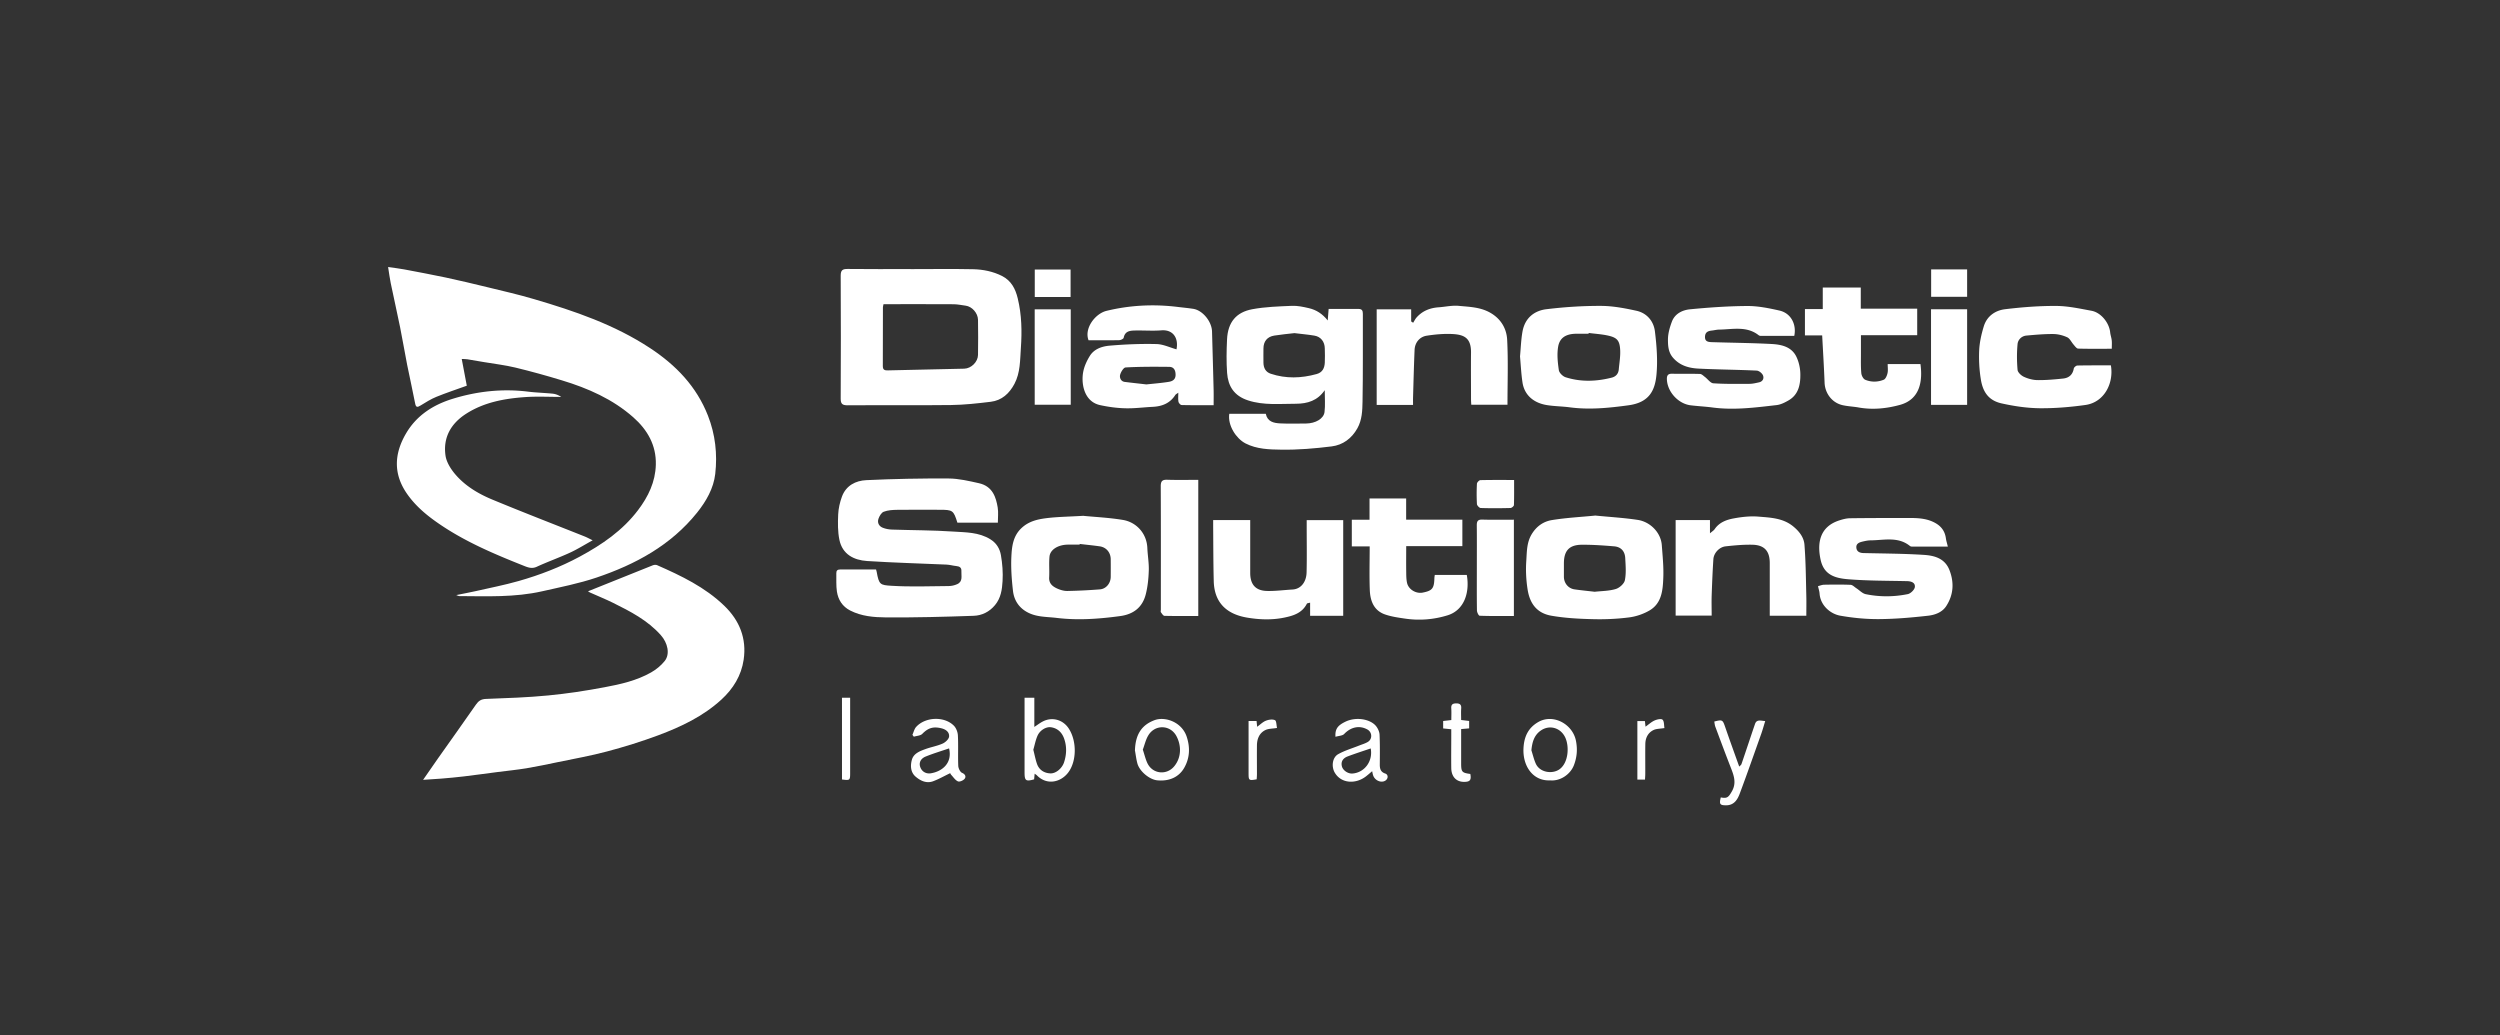
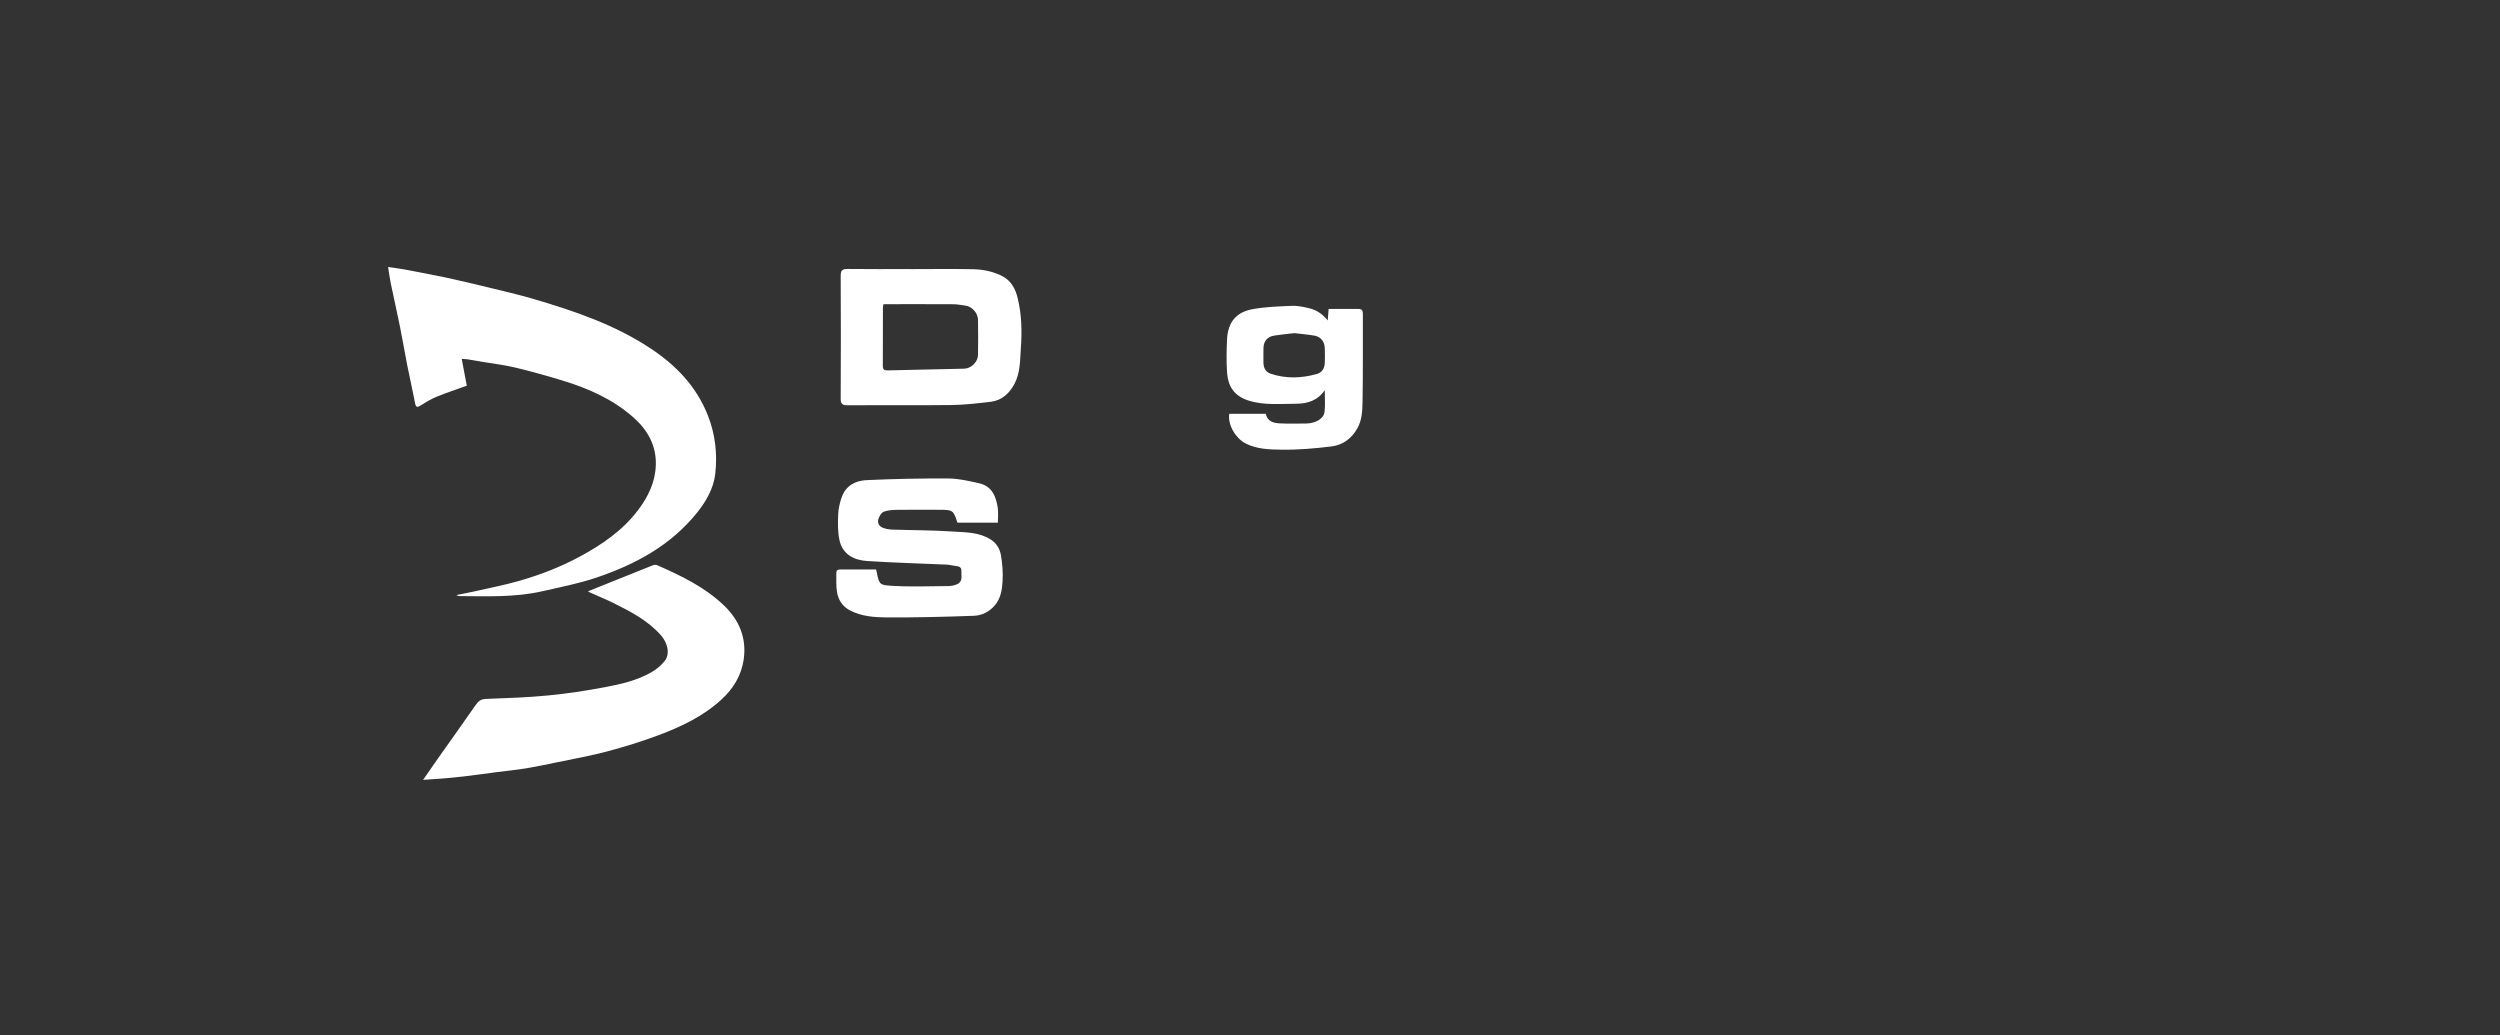
<svg xmlns="http://www.w3.org/2000/svg" id="Layer_1" viewBox="0 0 468.3 193.94">
  <rect x="0" y="0" width="468.3" height="193.94" fill="#333333" stroke="none" />
  <defs>
    <style>.cls-1{fill:#fff}</style>
  </defs>
  <path class="cls-1" d="M86.49 67.23c.34 1.78.65 3.42.95 5.02-1.94.7-3.84 1.33-5.69 2.08-1.03.42-2 1.03-2.96 1.62-.59.36-.88.42-1.03-.4-.46-2.41-1.01-4.8-1.49-7.2-.46-2.34-.85-4.7-1.32-7.03-.56-2.77-1.19-5.52-1.76-8.29-.19-.93-.31-1.87-.49-3.01 1.12.16 2.09.27 3.05.45 2.58.49 5.16.97 7.72 1.51 2.6.56 5.18 1.17 7.76 1.8 2.94.72 5.9 1.39 8.8 2.25 7.6 2.23 15.07 4.78 21.75 9.18 4.82 3.17 8.68 7.16 10.83 12.64 1.39 3.54 1.79 7.22 1.37 10.92-.31 2.7-1.68 5.1-3.39 7.24-4.93 6.15-11.57 9.72-18.85 12.18-3.31 1.12-6.77 1.79-10.19 2.57-5.12 1.16-10.34.93-15.54.9-.08 0-.16-.05-.55-.19 1.38-.28 2.47-.48 3.55-.72 2.72-.62 5.46-1.15 8.13-1.91 3.97-1.13 7.82-2.61 11.47-4.58 4.17-2.25 8.03-4.89 10.92-8.72 1.9-2.51 3.24-5.28 3.32-8.49.1-3.66-1.59-6.56-4.22-8.88-3.86-3.41-8.48-5.44-13.36-6.92-2.89-.88-5.81-1.69-8.74-2.4-1.92-.46-3.9-.69-5.85-1.02-1.04-.18-2.09-.36-3.13-.53-.32-.05-.65-.04-1.07-.06zm-7.25 78.87c.99-1.43 1.87-2.72 2.77-3.99 2.38-3.37 4.79-6.73 7.14-10.12.49-.71.99-1.04 1.9-1.07 3.89-.15 7.78-.27 11.65-.65 3.54-.34 7.07-.88 10.56-1.54 3-.56 6.01-1.24 8.7-2.77.95-.54 1.87-1.29 2.55-2.14 1.03-1.28.59-3.38-.74-4.86-2.47-2.77-5.69-4.43-8.94-6.04-1.4-.69-2.86-1.28-4.29-1.92-.18-.08-.35-.21-.39-.24 4.1-1.65 8.11-3.27 12.14-4.87.23-.09.56-.12.78-.03 4.53 1.99 8.98 4.12 12.59 7.6 2.87 2.76 4.23 6.15 3.64 10.13-.44 2.96-1.94 5.41-4.16 7.45-3.44 3.15-7.56 5.1-11.85 6.7-3.14 1.17-6.37 2.17-9.61 3.03-3.02.81-6.11 1.35-9.18 1.99-1.97.41-3.95.83-5.93 1.16-1.79.29-3.59.47-5.39.7-2.11.27-4.21.57-6.32.82-1.4.17-2.8.29-4.21.41-1.08.09-2.16.15-3.43.23zm91.34-95.69c3.9 0 7.8-.06 11.7.02 1.87.04 3.72.41 5.43 1.27 1.73.88 2.51 2.43 2.93 4.18.75 3.07.81 6.21.59 9.33-.16 2.25-.09 4.59-1.2 6.69-.96 1.81-2.37 3.11-4.44 3.36-2.47.3-4.97.58-7.45.61-6.45.08-12.91 0-19.37.05-.99 0-1.3-.27-1.29-1.28.04-7.66.04-15.33 0-22.99 0-1.02.32-1.28 1.3-1.27 3.93.05 7.87.02 11.81.02zm-5.08 6.57c-.05.26-.11.43-.11.59 0 3.66 0 7.32-.02 10.99 0 .74.35.84.97.82 4.76-.12 9.52-.21 14.28-.32 1.3-.03 2.56-1.26 2.58-2.57.03-2.19.04-4.39 0-6.58-.02-1.27-1.12-2.49-2.3-2.65-.75-.1-1.5-.26-2.25-.27-4.35-.03-8.7-.01-13.14-.01zm-1.39 49.71c.06.22.09.32.11.42.43 2.42.65 2.49 2.8 2.62 3.54.22 7.11.08 10.67.05.54 0 1.11-.13 1.6-.35 1.13-.5.75-1.56.8-2.45.04-.67-.35-.89-.96-.95-.61-.06-1.2-.24-1.81-.27-4.96-.22-9.93-.35-14.88-.67-2.5-.16-4.63-1.25-5.2-3.96-.32-1.54-.3-3.19-.23-4.77.05-1.13.32-2.29.71-3.35.77-2.07 2.57-2.98 4.57-3.07 5.13-.24 10.27-.34 15.4-.31 1.91.01 3.83.47 5.71.89 2.57.58 3.18 2.68 3.49 4.54.15.9.03 1.85.03 2.85h-7.58c-.73-2.33-.85-2.42-3.39-2.42-2.63 0-5.25-.03-7.88.01-.85.01-1.75.06-2.53.36-.44.17-.82.82-.99 1.33-.24.73.09 1.38.82 1.67.53.21 1.13.32 1.71.34 3.83.13 7.66.11 11.48.37 2.35.16 4.79.1 6.96 1.45 1.16.72 1.76 1.77 1.97 2.95.28 1.61.41 3.28.31 4.9-.09 1.56-.31 3.15-1.41 4.47-1.06 1.28-2.46 1.96-4.01 2.01-5.48.19-10.96.34-16.45.3-2.26-.02-4.58-.21-6.69-1.3-1.45-.75-2.23-2-2.47-3.54-.17-1.12-.08-2.27-.11-3.41-.01-.51.19-.73.74-.73 2.21.02 4.42 0 6.68 0zm84.76-48.82h5.61c.64 0 .81.31.81.9-.02 5.49.04 10.98-.06 16.47-.03 1.68-.09 3.42-.96 4.98-1.07 1.92-2.73 3.14-4.83 3.4-3.13.39-6.29.66-9.44.61-2.24-.03-4.59-.09-6.69-1.17-1.78-.92-3.37-3.41-3.04-5.55h6.84c.3 1.49 1.49 1.74 2.7 1.8 1.62.08 3.24.03 4.87.02 1.73-.02 3.27-.89 3.43-2.14.16-1.31.04-2.65.04-4.1-1.35 1.96-3.21 2.53-5.4 2.54-3.01 0-6.03.33-8.97-.63-2.64-.86-3.74-2.69-3.92-5.14-.15-2.08-.11-4.19-.01-6.28.15-3.25 1.74-5.09 4.7-5.65 2.44-.46 4.97-.53 7.47-.64 1.04-.04 2.11.19 3.14.43 1.4.32 2.56 1.06 3.55 2.31.06-.7.11-1.41.17-2.15zm-6.39 4.53c-1.28.15-2.53.26-3.78.46-1.32.21-2.03 1.09-2.03 2.42 0 .9-.02 1.79 0 2.69.02.96.42 1.73 1.37 2.04 2.85.95 5.71.85 8.58.06 1.1-.3 1.48-1.1 1.54-2.11.05-.89.02-1.79 0-2.69-.01-1.24-.73-2.2-1.94-2.4-1.24-.21-2.5-.31-3.76-.47z" />
-   <path class="cls-1" d="M111.02 101.21c-1.59.87-2.88 1.69-4.26 2.32-2.04.94-4.16 1.69-6.2 2.63-.84.39-1.51.19-2.25-.1-5.56-2.21-11.08-4.52-16.05-7.93-2.3-1.57-4.42-3.33-6.03-5.65-2.57-3.7-2.39-7.46-.21-11.22 1.99-3.44 5.13-5.44 8.82-6.57 4.57-1.4 9.26-1.92 14.04-1.33 1.53.19 3.08.23 4.62.38.56.06 1.1.26 1.62.61-2.23 0-4.46-.12-6.68.03-3.91.27-7.75.96-11.13 3.13-2.81 1.8-4.34 4.42-3.86 7.81.16 1.16.88 2.36 1.64 3.3 1.9 2.33 4.46 3.86 7.2 4.99 5.72 2.37 11.5 4.6 17.25 6.89.4.16.78.37 1.49.72zM227.35 75.9c-2.09 0-4.05.02-6.01-.03-.21 0-.55-.38-.59-.62-.09-.5-.03-1.03-.03-1.69-.24.18-.46.28-.57.44-.99 1.55-2.48 2.13-4.24 2.21-1.72.09-3.44.32-5.16.27-1.56-.04-3.14-.26-4.67-.59-3.1-.67-3.6-4.19-3.15-6.34.21-1.02.69-2.04 1.25-2.93.83-1.29 2.29-1.75 3.68-1.87 2.91-.25 5.85-.37 8.77-.3 1.26.03 2.5.64 3.75.99.42-2.05-.59-3.73-2.82-3.56-1.61.13-3.25 0-4.87.03-.97.02-1.95.07-2.2 1.36-.04.2-.53.44-.82.45-1.93.04-3.86.02-5.76.02-.86-2.22 1.24-4.99 3.36-5.51 4.37-1.06 8.82-1.29 13.3-.74.98.12 1.97.21 2.94.36 1.76.26 3.48 2.37 3.53 4.25.1 3.68.21 7.36.3 11.04.02.86 0 1.72 0 2.75zm-12.62-3.89c1.41-.15 2.81-.26 4.19-.48.69-.11 1.29-.42 1.29-1.32 0-.85-.32-1.48-1.19-1.49-2.72-.03-5.45-.04-8.17.11-.39.02-.92.89-1.04 1.43-.1.48.13 1.19.88 1.28 1.34.17 2.69.31 4.04.47zm84.05 24.56c2.7.27 5.38.42 8.02.82 2.32.36 4.32 2.36 4.49 4.74.15 2.02.36 4.05.28 6.07-.09 2.31-.27 4.77-2.55 6.13-1.15.68-2.53 1.15-3.85 1.32-2.25.29-4.54.39-6.8.33-2.6-.06-5.23-.2-7.79-.65-2.61-.46-3.99-2.18-4.42-4.85-.28-1.76-.38-3.58-.26-5.35.12-1.7.05-3.46 1.02-5.07.91-1.5 2.22-2.39 3.79-2.64 2.67-.44 5.38-.57 8.07-.84zm-.07 14.28c1.34-.15 2.71-.14 3.96-.52.69-.21 1.57-.99 1.7-1.64.27-1.33.14-2.76.07-4.14-.07-1.31-.8-2.1-2.07-2.21-2.01-.17-4.03-.31-6.05-.3-2.39.02-3.37 1.12-3.37 3.51v2.49c.01 1.2.82 2.19 1.99 2.36 1.25.18 2.51.3 3.77.45zm37.37-47.93h-6.26c-.13 0-.28-.05-.38-.12-2.25-1.77-4.86-1.1-7.37-1.06-.48 0-.95.13-1.42.18-.71.08-1.24.3-1.27 1.16-.03.91.61.98 1.23 1.01 3.76.12 7.53.15 11.28.35 1.82.1 3.69.52 4.59 2.35.49 1 .75 2.2.76 3.32.02 1.9-.32 3.79-2.19 4.88-.69.4-1.47.8-2.24.89-4 .46-8 .99-12.04.45-1.36-.18-2.73-.24-4.09-.41-2.33-.29-4.37-2.55-4.44-4.88-.02-.66.17-1.04.93-1.03 1.76.03 3.52-.02 5.28.04.32.01.64.36.94.58.52.4 1.01 1.13 1.55 1.17 2.25.15 4.51.11 6.77.1.6 0 1.2-.15 1.79-.28.72-.16.98-.76.73-1.33-.18-.4-.75-.85-1.17-.87-3.62-.17-7.25-.19-10.86-.37-1.81-.09-3.52-.54-4.82-2.05-.88-1.02-.94-2.24-.94-3.38 0-1.12.33-2.28.73-3.35.56-1.51 1.97-2.19 3.39-2.33 3.59-.35 7.19-.6 10.8-.62 1.99 0 4 .41 5.95.85 2.26.51 3.23 2.7 2.79 4.75zm28.78 39.47h-6.69c-.13 0-.29-.03-.39-.11-2.25-1.82-4.87-1.08-7.38-1.06-.47 0-.95.1-1.42.21-.62.14-1.3.35-1.25 1.12.04.77.63 1.04 1.38 1.05 3.76.09 7.53.1 11.28.34 1.99.13 3.94.66 4.79 2.87.9 2.34.75 4.62-.61 6.72-.77 1.19-2.14 1.67-3.44 1.81-3.03.34-6.09.61-9.14.63-2.43.02-4.88-.22-7.27-.64-1.85-.33-3.74-1.92-3.88-4.18-.03-.4-.17-.8-.29-1.35.38-.1.76-.26 1.14-.27 1.66-.03 3.32-.05 4.97.02.37.02.73.42 1.09.65.58.38 1.11.97 1.74 1.1 2.62.54 5.27.52 7.88-.01.53-.11 1.26-.82 1.32-1.32.1-.82-.66-1.1-1.49-1.11-3.66-.08-7.32-.06-10.96-.35-2.33-.19-4.54-.71-5.19-3.6-.68-3.05-.27-6.17 3.4-7.4.67-.22 1.39-.42 2.09-.43 3.71-.05 7.42-.05 11.14-.05 1.68 0 3.34.09 4.86.95 1.12.63 1.78 1.55 1.96 2.83.06.47.21.92.37 1.59zm-161.91-5.76c2.11.21 4.8.33 7.43.77 2.42.41 4.43 2.45 4.54 5.26.06 1.41.32 2.82.27 4.22-.05 1.5-.2 3.02-.57 4.46-.62 2.43-2.3 3.74-4.83 4.07-3.94.53-7.86.82-11.83.34-1.79-.22-3.61-.13-5.29-.95-1.73-.84-2.71-2.29-2.92-4.13-.24-2.11-.4-4.26-.3-6.38.09-1.94.31-3.92 1.95-5.42 1.3-1.2 2.88-1.58 4.48-1.79 2.15-.28 4.33-.29 7.07-.46zm-.7 5.26s-.01.09-.02.13c-.76 0-1.52-.02-2.28 0-1.8.05-3.24.95-3.36 2.25-.12 1.28.01 2.59-.06 3.88-.07 1.19.69 1.74 1.58 2.13.58.25 1.25.44 1.87.42 2.02-.04 4.04-.14 6.06-.3 1.16-.09 2.01-1.15 2.02-2.34.01-1.1.01-2.2 0-3.3-.01-1.27-.83-2.24-2.05-2.42-1.25-.18-2.51-.3-3.76-.45zm82.48-35.14c.15-1.57.19-3.11.46-4.62.48-2.72 2.39-3.96 4.49-4.21 3.37-.41 6.78-.63 10.17-.62 2.23 0 4.49.43 6.68.91 1.97.43 3.24 1.96 3.47 3.87.33 2.68.54 5.43.29 8.11-.28 3.01-1.39 5.21-5.25 5.73-3.65.5-7.31.87-11 .38-1.42-.19-2.88-.19-4.29-.42-2.34-.38-4.19-1.76-4.56-4.26-.24-1.62-.32-3.26-.46-4.87zm12.86-4.36s-.01.09-.02.13c-.83 0-1.66-.02-2.48 0-1.78.06-2.94.76-3.22 2.44-.24 1.42-.08 2.93.13 4.37.07.51.74 1.17 1.28 1.34 2.86.91 5.77.8 8.66.06.76-.2 1.22-.74 1.29-1.54.11-1.22.33-2.45.26-3.67-.1-1.8-.62-2.32-2.47-2.7-1.13-.23-2.29-.3-3.43-.45zm97.98 2.94c-2.22 0-4.25.03-6.28-.03-.3 0-.61-.45-.86-.74-.41-.46-.7-1.15-1.2-1.38-.81-.37-1.75-.61-2.64-.61-1.67-.01-3.35.14-5.01.29-.92.09-1.57.79-1.65 1.59-.15 1.6-.14 3.23 0 4.83.04.48.68 1.07 1.18 1.3.78.36 1.69.61 2.54.62 1.6.02 3.21-.12 4.8-.29 1.08-.11 1.81-.7 2.01-1.87.04-.23.43-.56.67-.57 2.1-.04 4.2-.03 6.28-.03.58 3.35-1.25 6.93-4.77 7.42-2.85.4-5.75.64-8.62.61-2.37-.03-4.77-.39-7.1-.91-2.54-.57-3.52-2.3-3.87-4.5-.29-1.79-.39-3.63-.31-5.44.07-1.5.42-3.03.86-4.48.58-1.92 2.15-3 4.02-3.22 3.16-.38 6.36-.63 9.55-.61 2.2.01 4.41.5 6.59.9 1.79.32 3.34 2.25 3.52 4.07.05.5.24.99.29 1.49.05.47.01.95.01 1.56zM264.68 75.85h-6.8v-17.9h6.46v2.26c.12.08.24.16.37.25.2-.31.36-.65.59-.93 1.11-1.29 2.56-1.86 4.23-1.97 1.23-.09 2.48-.38 3.69-.27 2.08.2 4.21.23 6.12 1.4 1.9 1.16 2.88 2.95 2.98 4.95.21 4.02.06 8.07.06 12.18h-6.78c-.02-.33-.05-.7-.05-1.06 0-2.9-.03-5.8 0-8.7.03-2.68-1.2-3.38-3.49-3.49-1.59-.08-3.21.07-4.79.31-1.35.2-2.23 1.3-2.29 2.65-.13 2.99-.2 5.99-.29 8.98-.01.41 0 .82 0 1.35zm73.67 39.49h-6.84v-1.27-8.6c0-2.24-1-3.38-3.25-3.43-1.67-.04-3.35.12-5.01.3-1.17.12-2.22 1.24-2.3 2.4-.15 2.26-.24 4.53-.32 6.79-.04 1.24 0 2.47 0 3.78h-6.75V97.42h6.43v2.48c.4-.35.7-.52.88-.78.88-1.3 2.26-1.78 3.66-2.03 1.48-.27 3.02-.44 4.51-.32 2.25.19 4.58.25 6.5 1.8 1.14.92 2.04 2.06 2.15 3.46.25 3.22.27 6.45.35 9.68.03 1.2 0 2.4 0 3.63zm2.97-52.51h-3.22V57.9h3.34v-4.04h7.12v3.96h10.57v4.97h-10.54v3.5c0 1.21-.04 2.42.07 3.62.04.44.36 1.06.72 1.22 1.12.48 2.36.46 3.48 0 .35-.14.61-.78.71-1.23.12-.52.03-1.09.03-1.7h6.14c.42 3.09-.02 6.59-3.83 7.64-2.51.69-5.13.96-7.75.49-1-.18-2.04-.21-3.03-.44-1.96-.45-3.28-2.22-3.35-4.22-.11-2.89-.29-5.77-.45-8.84zm-89.72 52.52h-6.19v-2.46c-.29.09-.55.09-.61.2-.88 1.74-2.52 2.25-4.23 2.6-2.32.48-4.66.39-6.97 0-3.54-.6-6.13-2.54-6.24-6.83-.09-3.42-.08-6.84-.11-10.26v-1.18h6.94v9.91c0 2.14.99 3.31 3.12 3.37 1.6.04 3.2-.18 4.81-.27 1.57-.09 2.59-1.41 2.63-3.22.07-2.87.02-5.73.02-8.6v-1.18h6.84v17.92zm4.98-13h-3.36v-4.99h3.32v-3.99h6.86v3.97h10.53v4.96h-10.52c0 1.62-.02 3.16 0 4.69.01.75 0 1.53.17 2.25.31 1.22 1.7 2 2.9 1.77 1.8-.35 2.15-.77 2.21-2.66 0-.2.04-.4.07-.65h6c.58 3.24-.45 6.57-3.57 7.55-2.6.81-5.32 1.03-8.04.62-1.24-.18-2.5-.36-3.67-.76-2.15-.73-2.82-2.58-2.89-4.62-.1-2.65-.02-5.32-.02-8.14zm-32.13 13.04c-2.19 0-4.26.02-6.32-.03-.23 0-.48-.41-.67-.67-.08-.12-.01-.34-.01-.51 0-7.7.02-15.4-.02-23.1 0-.98.31-1.24 1.24-1.21 1.89.06 3.79.02 5.79.02v25.49zm59.13-18.03v18.03c-2.17 0-4.29.03-6.41-.05-.19 0-.51-.65-.51-1-.04-2.65-.02-5.31-.02-7.97s.02-5.31-.01-7.97c0-.78.21-1.1 1.06-1.07 1.93.06 3.86.02 5.9.02zm78.14-39.43h6.76v17.91h-6.76V57.93zm-161.15.02v17.87h-6.75V57.95h6.75zm-8.64 72.75h1.82v5.47c.61-.4 1.06-.75 1.56-1.01 1.77-.93 3.82-.36 4.91 1.34 1.52 2.37 1.46 6.14-.13 8.22-1.37 1.8-3.97 2.46-5.87.51-.09-.09-.21-.16-.41-.3l-.1 1.06c-1.55.43-1.79.26-1.79-1.28v-14.02zm1.63 9.75c.24.94.4 1.8.68 2.62.4 1.15 1.33 1.74 2.49 1.8 1.05.06 2.21-.94 2.58-2.05.5-1.5.54-3.04 0-4.52-.41-1.11-1.21-1.89-2.44-2.07-.91-.13-2.07.55-2.53 1.6-.36.82-.52 1.73-.78 2.61zm56.6-2.44c-.1-1.46.43-2.11 1.8-2.79 2.11-1.05 4.85-.48 5.85.86.33.44.59 1.03.61 1.56.08 1.86.06 3.73.04 5.59 0 .8.17 1.39 1.02 1.67.57.19.59.9.09 1.28-.77.58-2.06.05-2.37-.98-.06-.18-.09-.37-.17-.74-.43.37-.75.65-1.08.91-1.92 1.55-4.7 1.45-5.92-.63-.66-1.12-.48-2.84.64-3.47 1.23-.69 2.62-1.09 3.94-1.62.53-.21 1.1-.37 1.59-.66.92-.54.85-1.84-.08-2.35-1.51-.82-3.1-.44-4.33.85-.33.34-1.01.34-1.64.53zm6.6 2.19c-1.44.49-2.89.95-4.31 1.49-.8.3-1.32.9-1.09 1.85.19.78 1.14 1.41 1.95 1.36 2.29-.15 3.9-2.32 3.45-4.69zm-85.84-2.57c.23-.5.35-1.1.71-1.48 1.71-1.87 5.26-2.02 7.05-.21.43.44.72 1.19.75 1.82.1 1.89-.01 3.8.07 5.7.02.46.35 1.15.71 1.31.64.27.76.74.5 1.09-.24.33-.94.64-1.26.51-.5-.21-.86-.78-1.26-1.21-.13-.14-.19-.33-.2-.33-1.13.54-2.15 1.13-3.24 1.53-1.22.43-2.33-.1-3.23-.87-.97-.83-1.01-2.06-.71-3.16.33-1.2 1.5-1.63 2.57-2.02 1.05-.38 2.18-.57 3.19-1.02.52-.23 1.16-.83 1.21-1.31.07-.74-.46-1.29-1.35-1.53-1.55-.4-2.54-.14-3.67 1.02-.34.35-1.04.36-1.58.53-.09-.11-.18-.23-.26-.34zm6.86 2.56c-1.5.51-2.96.95-4.37 1.52-.97.39-1.31 1.17-1.03 1.97.32.92 1.15 1.3 1.95 1.18 1.99-.3 4.13-1.79 3.45-4.67zm34.82.3c.11-2.99 1.3-4.7 3.67-5.59 1.93-.72 5.09.3 6.02 3.1.65 1.97.61 3.95-.47 5.84-.96 1.68-2.74 2.56-5.06 2.33-1.46-.15-3.31-1.69-3.71-3.17-.22-.82-.31-1.67-.47-2.51zm1.47-.07c.31.93.5 1.77.85 2.52.96 2.06 3.63 2.35 5.06.57 1.34-1.65 1.32-3.84.41-5.58-1.13-2.17-3.99-2.28-5.27-.21-.5.81-.71 1.8-1.05 2.7zm76.3 5.76c-3.21.16-5.17-2.67-4.99-6.04.11-2.09.84-3.79 2.79-4.9 2.77-1.58 6.4.38 7.03 3.5.33 1.64.19 3.12-.38 4.61-.66 1.71-2.55 3.01-4.45 2.83zm-3.51-5.63c.27.83.46 1.68.81 2.47.76 1.74 3.21 2.04 4.52 1.03 1.58-1.21 1.78-4.08 1.07-5.77-.81-1.92-2.97-2.62-4.67-1.41-1.22.86-1.59 2.18-1.73 3.68zm34.26-5.39c1.52-.39 1.57-.33 2.04 1.03.84 2.44 1.72 4.86 2.63 7.41.16-.17.36-.3.42-.47.86-2.5 1.68-5.02 2.54-7.52.32-.92 1.09-.59 1.91-.54-.26.84-.47 1.6-.73 2.35-1.33 3.74-2.64 7.49-4.03 11.21-.43 1.16-1.08 2.23-2.59 2.22-1.14 0-1.29-.23-.97-1.48 1.19.24 1.45-.03 2.08-1.14.88-1.55.38-2.93-.18-4.37-1-2.56-1.96-5.14-2.92-7.72-.12-.31-.14-.65-.2-.98zm-37.5-45.26c0 1.61.02 3.16-.03 4.7 0 .2-.41.55-.64.56-1.86.05-3.72.06-5.58 0-.25 0-.69-.46-.71-.73a34.77 34.77 0 0 1 0-3.82c.01-.24.41-.66.64-.67 2.06-.05 4.13-.03 6.32-.03zm84.86-39.44v5.14h-6.74v-5.14h6.74zm-167.94 5.18h-6.71v-5.15h6.71v5.15zm74.88 89.34c.21 1.13-.05 1.47-1.13 1.48-1.47.02-2.41-.94-2.44-2.56-.03-2.04 0-4.08 0-6.11v-1.19c-.55-.05-1.01-.1-1.52-.15v-1.39c.48-.06.95-.11 1.53-.18 0-.76.04-1.48-.01-2.2-.04-.68.23-.91.9-.92.7-.01 1.02.22.96.96-.05.68-.01 1.37-.01 2.15.53.06.99.12 1.5.18v1.39c-.46.04-.9.08-1.5.13v6.39c0 1.64.13 1.8 1.74 2.02zm-117.7 1.03V130.7h1.53v14.11c0 1.36-.05 1.4-1.53 1.2zm77.77-9.87c.58-.42 1.05-.9 1.62-1.13.52-.21 1.24-.32 1.71-.11.29.13.27.94.39 1.46-.86.15-1.64.11-2.23.42-1.09.56-1.52 1.63-1.53 2.84-.02 1.79 0 3.59 0 5.38 0 .33-.03.67-.05.98-1.46.26-1.52.22-1.52-1.13v-9.79h1.5c.03.34.07.67.11 1.08zm76.3.24c-.83.14-1.53.11-2.07.38-1.02.5-1.5 1.46-1.52 2.6-.03 1.86 0 3.73-.01 5.59 0 .34-.03.68-.05 1.08h-1.43v-10.96h1.41c.04.32.07.65.12 1.05.58-.41 1.08-.88 1.67-1.15.46-.21 1.26-.39 1.51-.16.33.3.26 1.03.36 1.56z" />
</svg>